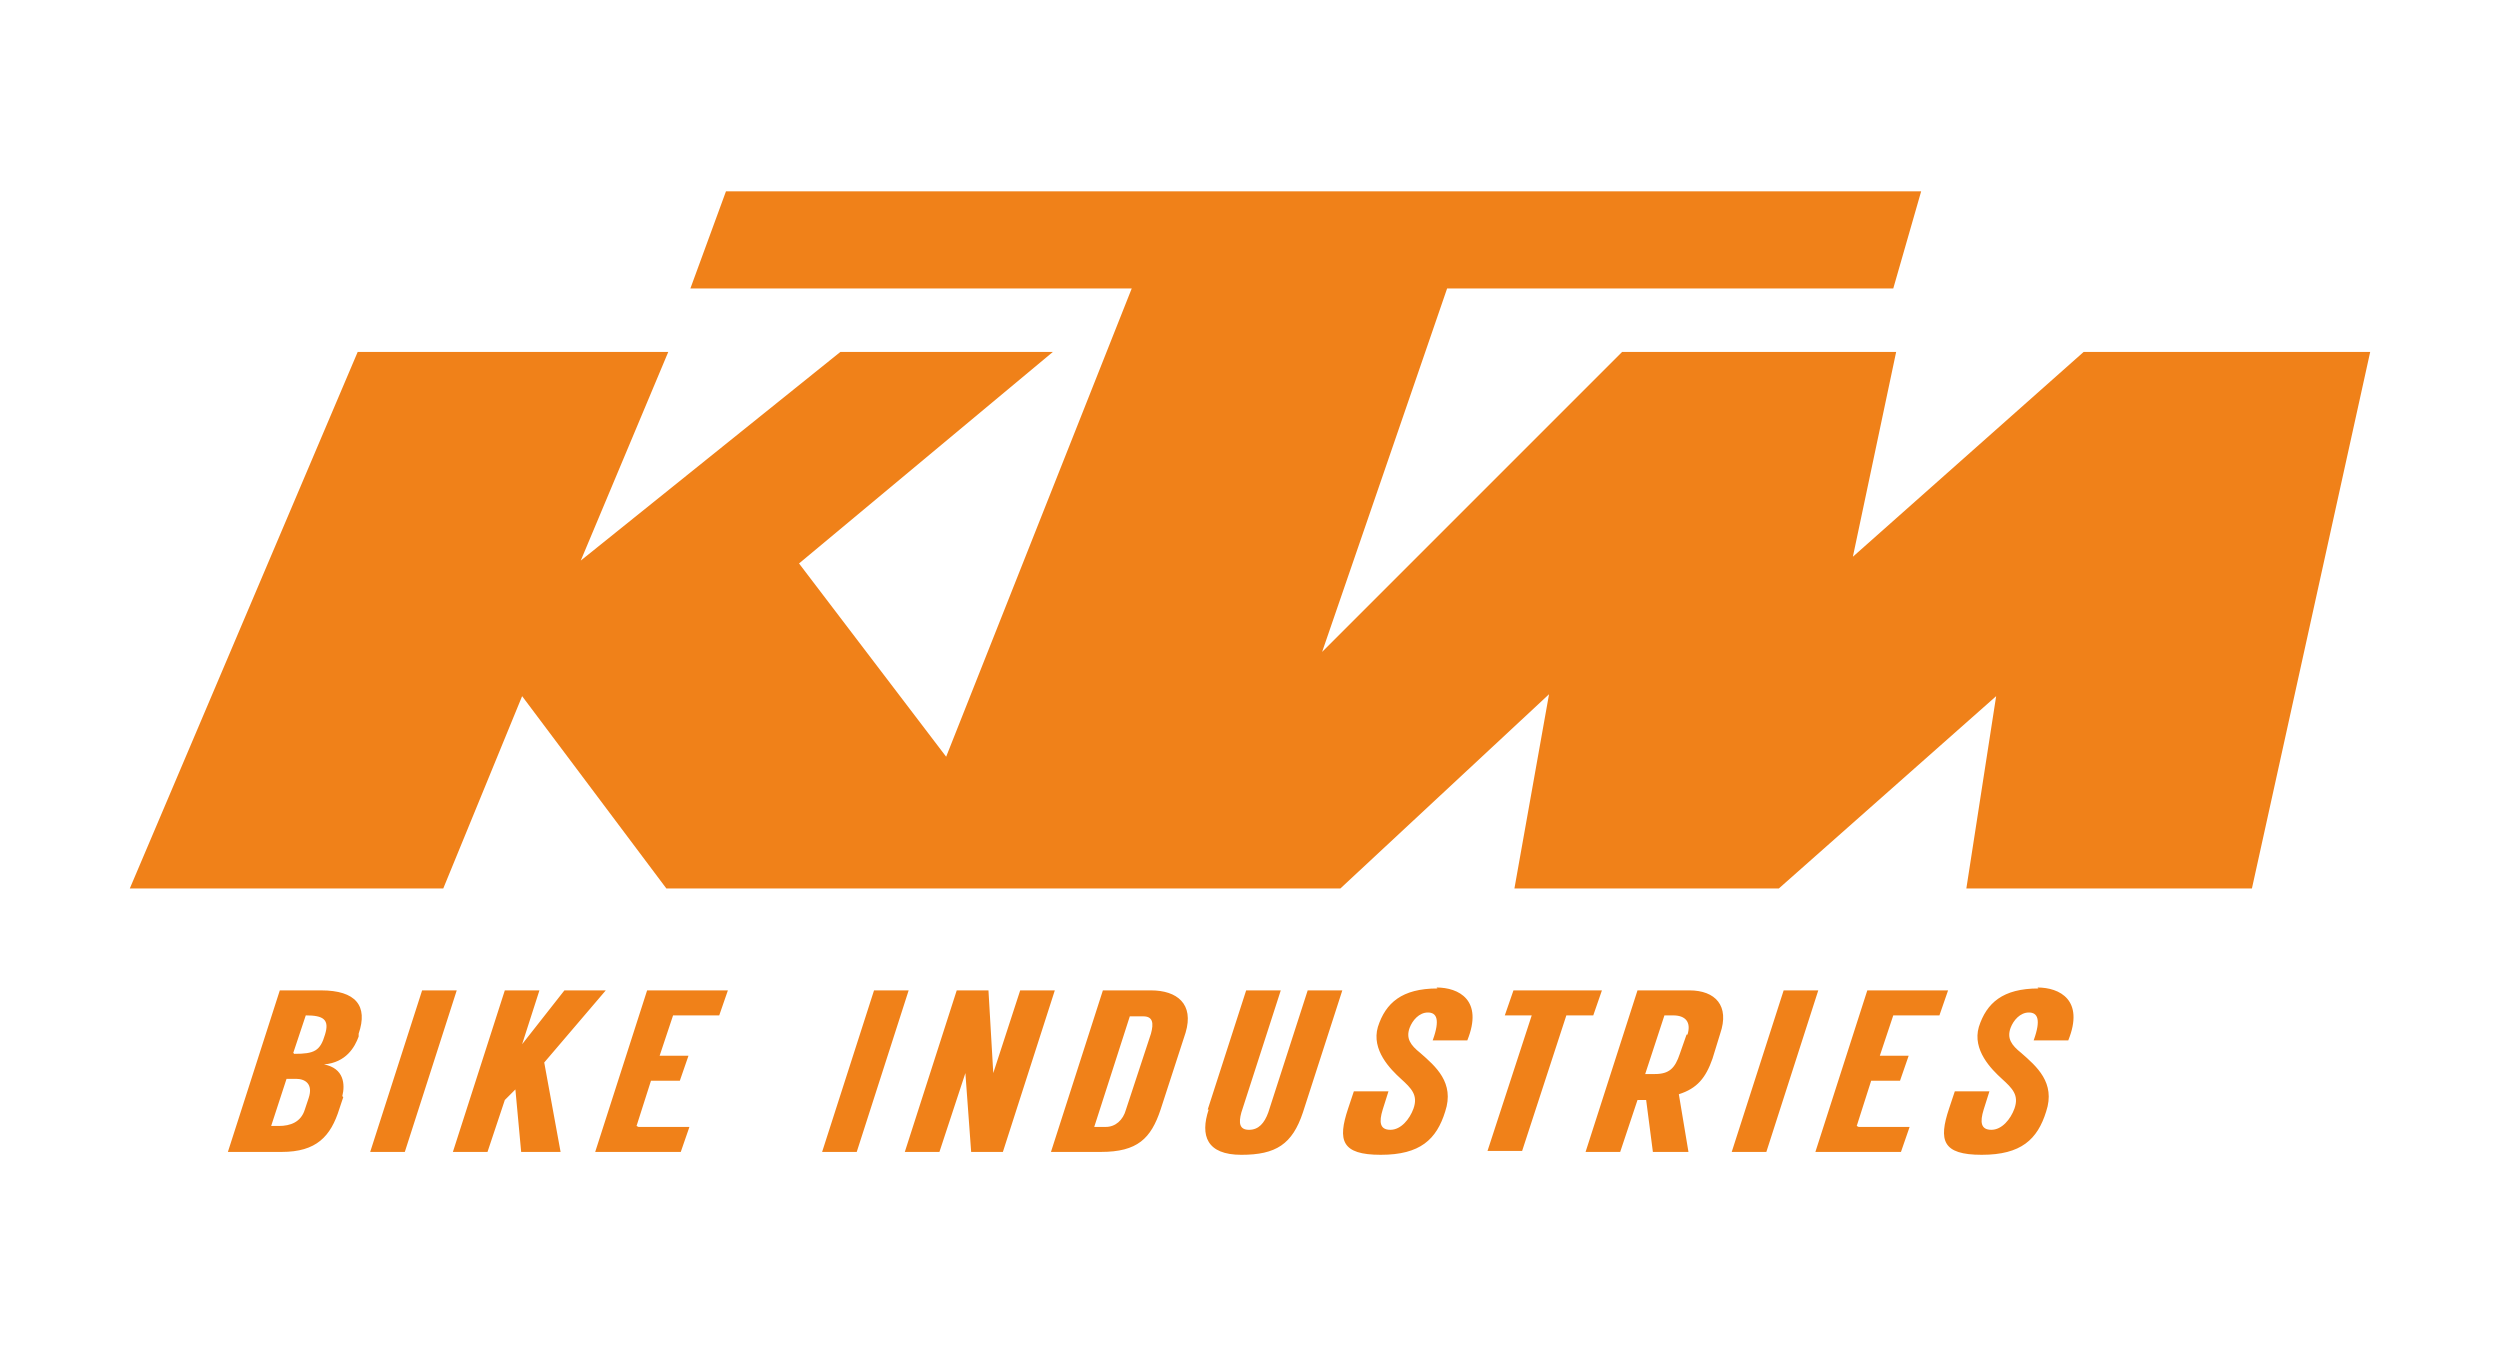
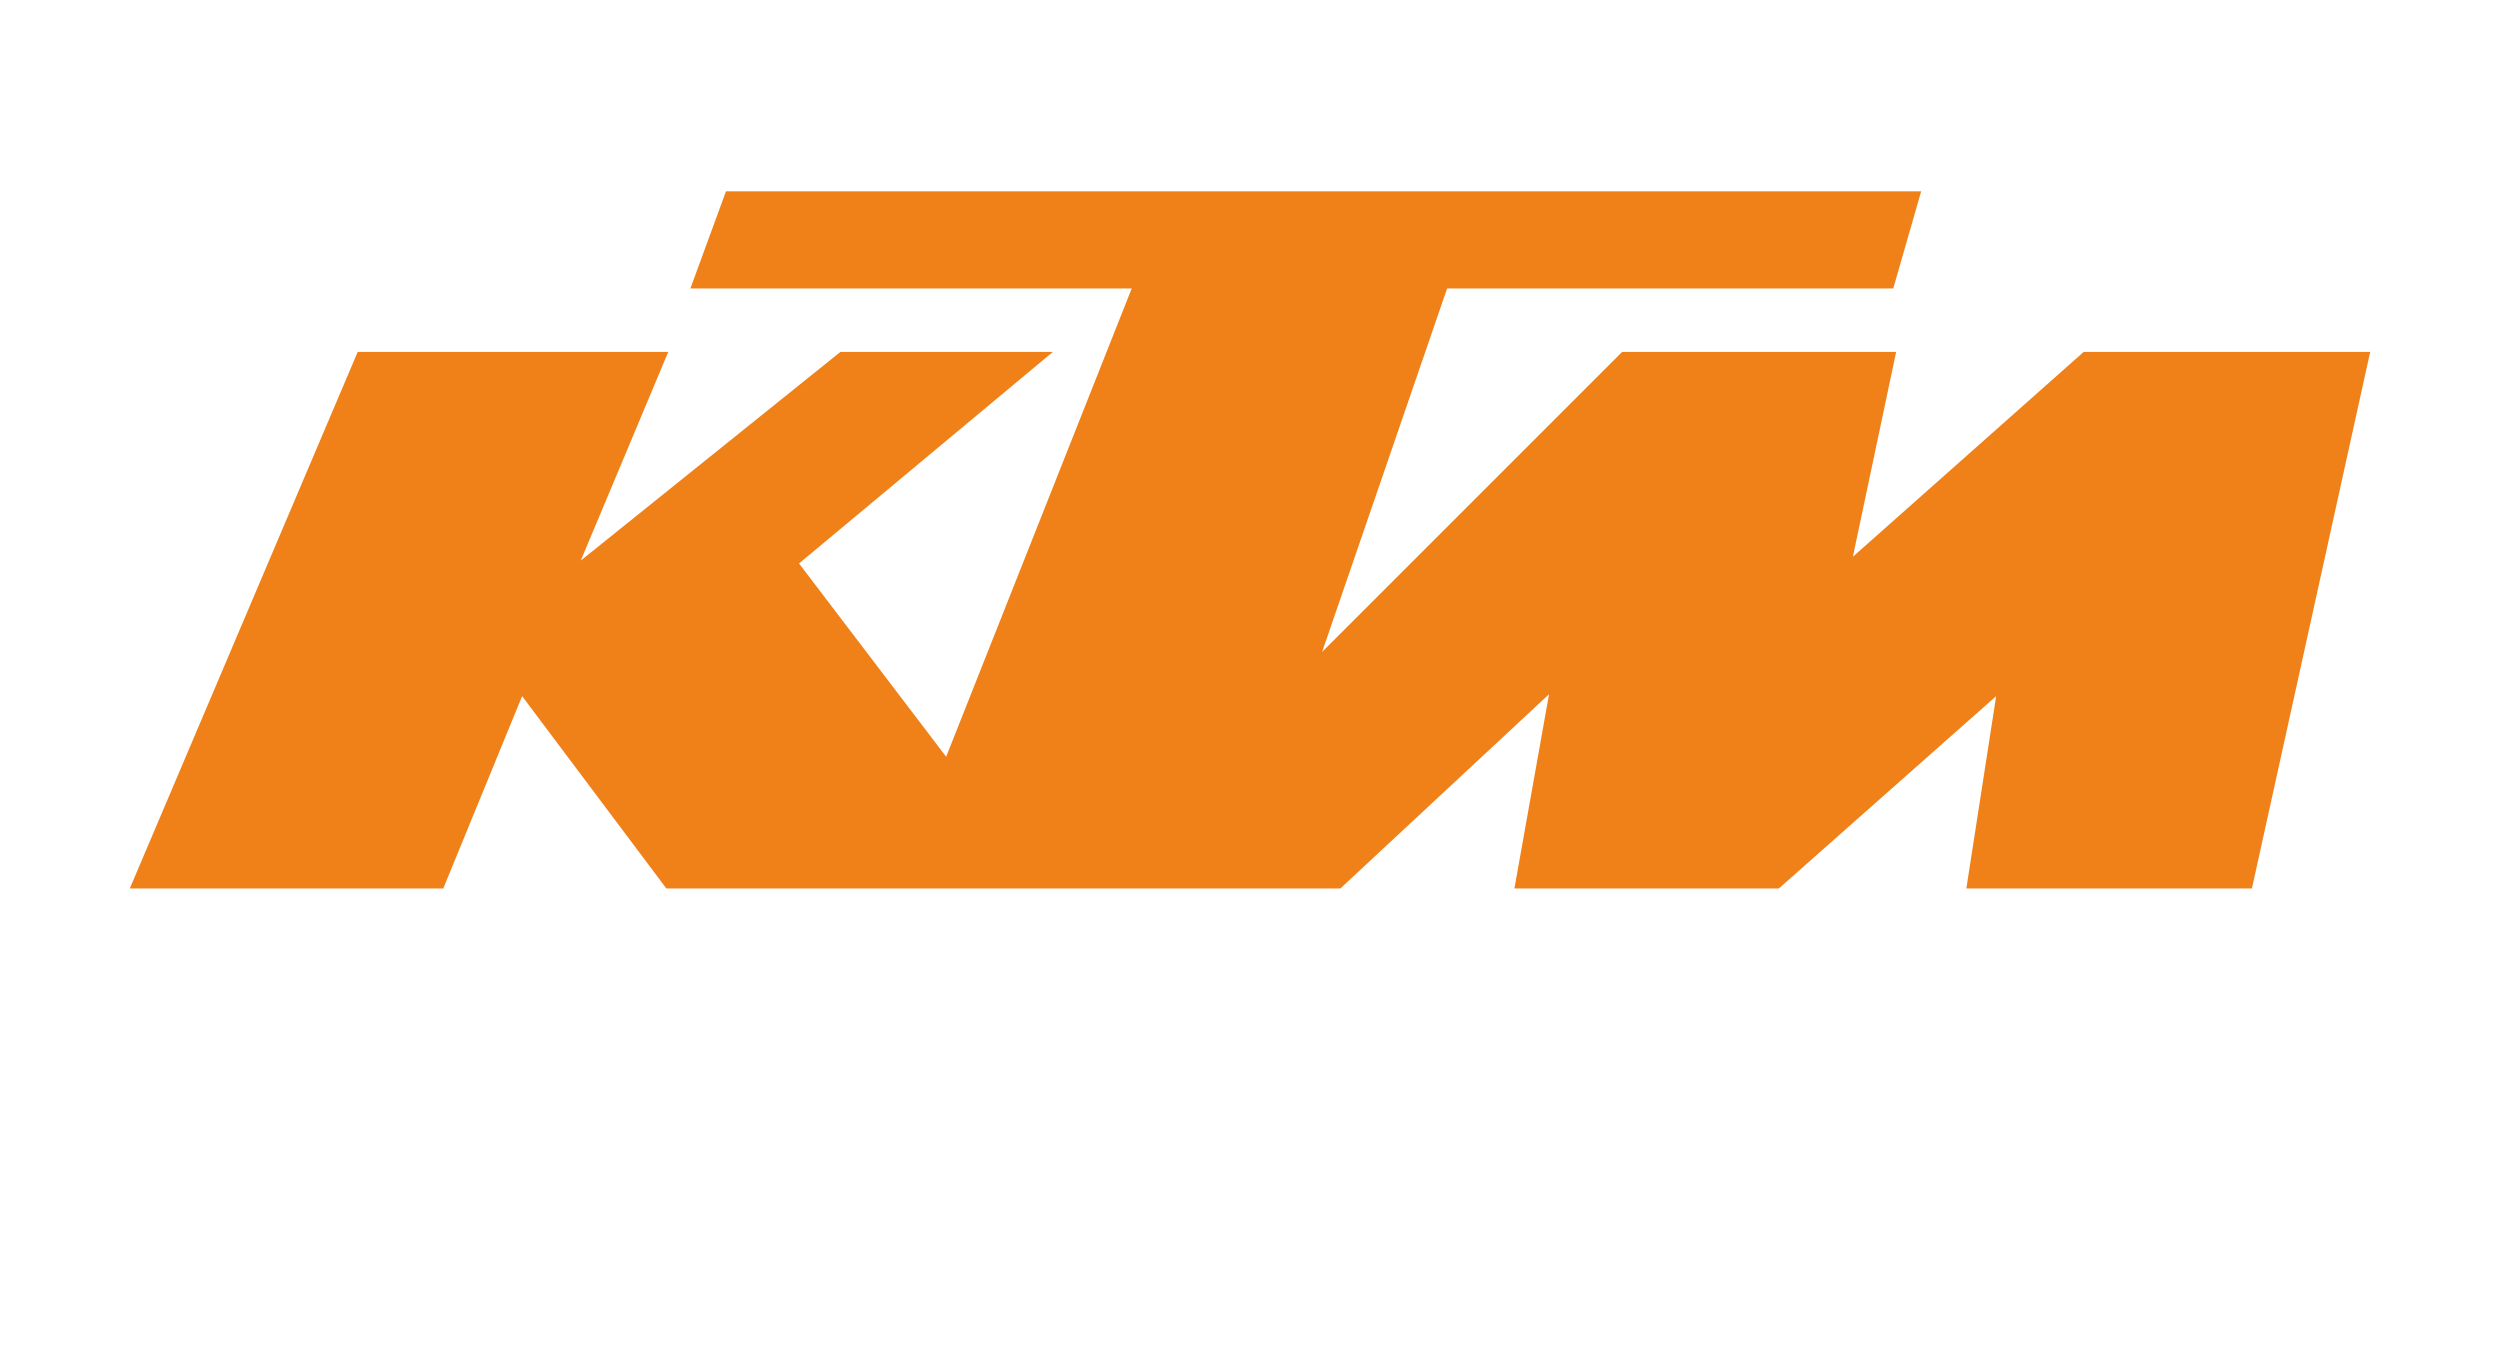
<svg xmlns="http://www.w3.org/2000/svg" viewBox="0 0 260 140" version="1.1" data-sanitized-data-name="Ebene 1" data-name="Ebene 1" id="Ebene_1">
  <defs>
    <style>
      .cls-1 {
        fill: #f08119;
        stroke-width: 0px;
      }
    </style>
  </defs>
  <polygon points="13.5 92.4 37.2 36.6 69.5 36.6 60.4 58.3 87.4 36.6 109.5 36.6 83.1 58.6 98.4 78.7 117.7 30 71.8 30 75.5 19.9 199.8 19.9 196.9 30 150.5 30 137.5 67.8 168.7 36.6 197.2 36.6 192.7 57.9 216.7 36.6 246.5 36.6 234.2 92.4 204.5 92.4 207.6 72.4 185 92.4 157.5 92.4 161.1 72.2 139.4 92.4 69.3 92.4 54.3 72.4 46.1 92.4 13.5 92.4 13.5 92.4" class="cls-1" />
-   <path d="M35.7,114.1l-.4,1.2c-.9,2.9-2.4,4.5-6,4.5h-5.6l5.4-16.8h4.3c3.6,0,4.9,1.6,3.9,4.5v.3c-.4,1.1-1.3,2.7-3.6,2.9,2.1.4,2.2,2.1,1.9,3.3ZM32.1,114.2c.5-1.5-.4-2-1.3-2h-1l-1.6,4.9h.8c1.2,0,2.3-.4,2.7-1.7l.4-1.2ZM30.6,109.6c2.1,0,2.7-.3,3.2-2,.5-1.6-.2-2-2-2l-1.3,3.9ZM42.1,119.8h-3.6l5.4-16.8h3.6l-5.4,16.8ZM52.5,103h3.6l-1.8,5.6,4.4-5.6h4.3l-6.4,7.5,1.7,9.3h-4.1l-.6-6.5-1.1,1.1-1.8,5.4h-3.6l5.4-16.8ZM66.4,117.2h5.3l-.9,2.6h-8.9l5.4-16.8h8.4l-.9,2.6h-4.8l-1.4,4.2h3l-.9,2.6h-3l-1.5,4.7ZM89.1,119.8h-3.6l5.4-16.8h3.6l-5.4,16.8ZM109.7,103l-5.4,16.8h-3.3l-.6-8.2-2.7,8.2h-3.6l5.4-16.8h3.3l.5,8.6,2.8-8.6h3.6ZM109.3,119.8l5.4-16.8h5c2.7,0,4.5,1.4,3.6,4.4l-2.6,8c-1,3-2.4,4.4-6.2,4.4h-5.2ZM115,117.2c1,0,1.8-.7,2.1-1.8l2.6-7.9c.3-1.1.2-1.8-.8-1.8h-1.4l-3.7,11.5h1.3ZM125.6,115.4l4-12.4h3.6l-4.1,12.7c-.3,1.1-.2,1.8.8,1.8s1.6-.7,2-1.8l4.1-12.7h3.6l-4.1,12.7c-1.1,3.3-2.8,4.4-6.4,4.4s-4.3-2-3.4-4.7ZM149.4,102.7c2.3,0,4.9,1.3,3.2,5.5h-3.6c.8-2.2.4-2.9-.5-2.9s-1.6.8-1.9,1.6c-.4,1.1.1,1.8,1.1,2.6,1.6,1.4,3.6,3.1,2.6,6.1-.9,2.9-2.6,4.5-6.7,4.5s-4.5-1.5-3.4-4.8l.6-1.8h3.6l-.6,1.9c-.4,1.3-.3,2.1.8,2.1s2-1.1,2.4-2.2c.5-1.4-.2-2.1-1.3-3.1-1.1-1-3.1-3-2.4-5.4.8-2.5,2.5-4,6.2-4ZM157.3,103h9.3l-.9,2.6h-2.8l-4.6,14.1h-3.6l4.6-14.1h-2.8l.9-2.6ZM171.3,114.4h-1l-1.8,5.4h-3.6l5.4-16.8h5.4c2.7,0,4.2,1.6,3.2,4.5l-.8,2.6c-.7,2-1.6,3.1-3.5,3.7l1,6h-3.7l-.7-5.4ZM175.5,107.6c.4-1.3-.2-2-1.5-2h-.9l-2,6.1h1c1.5,0,2.1-.6,2.6-2.1l.7-2ZM183.7,119.8h-3.6l5.4-16.8h3.6l-5.4,16.8ZM193.3,117.2h5.3l-.9,2.6h-8.9l5.4-16.8h8.4l-.9,2.6h-4.8l-1.4,4.2h3l-.9,2.6h-3l-1.5,4.7ZM211.9,102.7c2.3,0,4.9,1.3,3.2,5.5h-3.6c.8-2.2.4-2.9-.5-2.9s-1.6.8-1.9,1.6c-.4,1.1.1,1.8,1.1,2.6,1.6,1.4,3.6,3.1,2.6,6.1-.9,2.9-2.6,4.5-6.7,4.5s-4.5-1.5-3.4-4.8l.6-1.8h3.6l-.6,1.9c-.4,1.3-.3,2.1.8,2.1s2-1.1,2.4-2.2c.5-1.4-.2-2.1-1.3-3.1-1.1-1-3.1-3-2.4-5.4.8-2.5,2.5-4,6.2-4Z" class="cls-1" />
</svg>